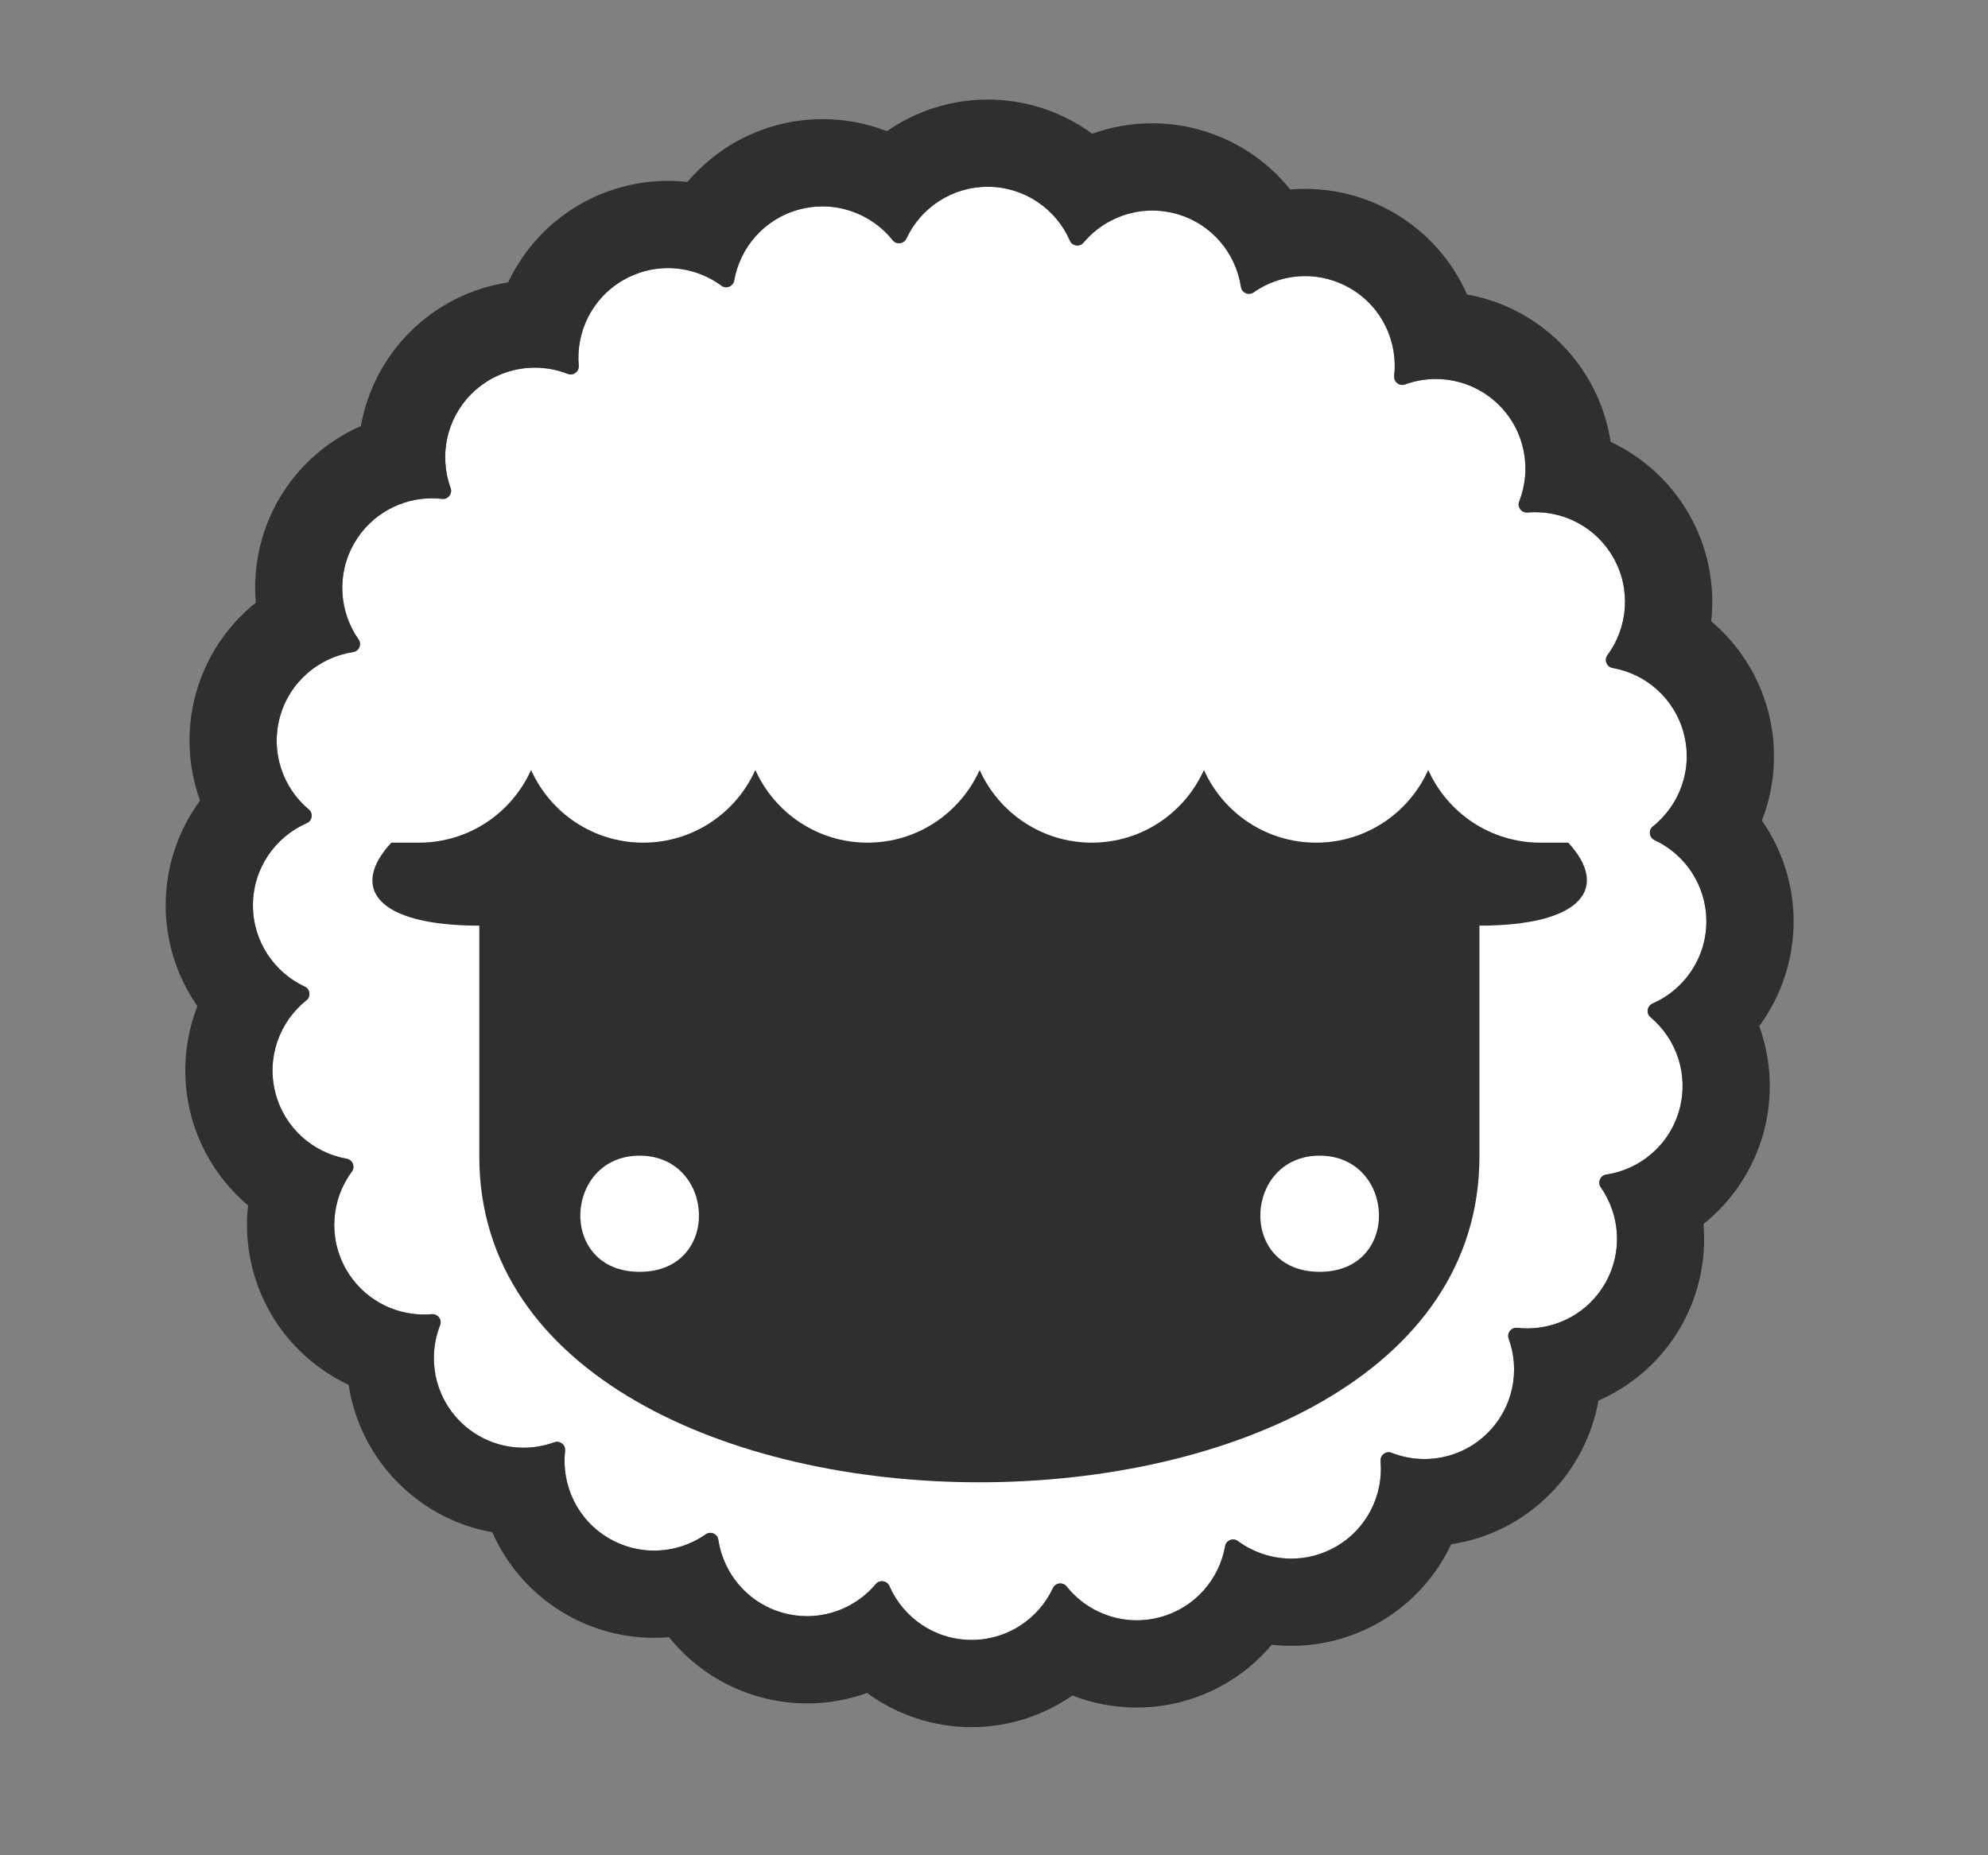
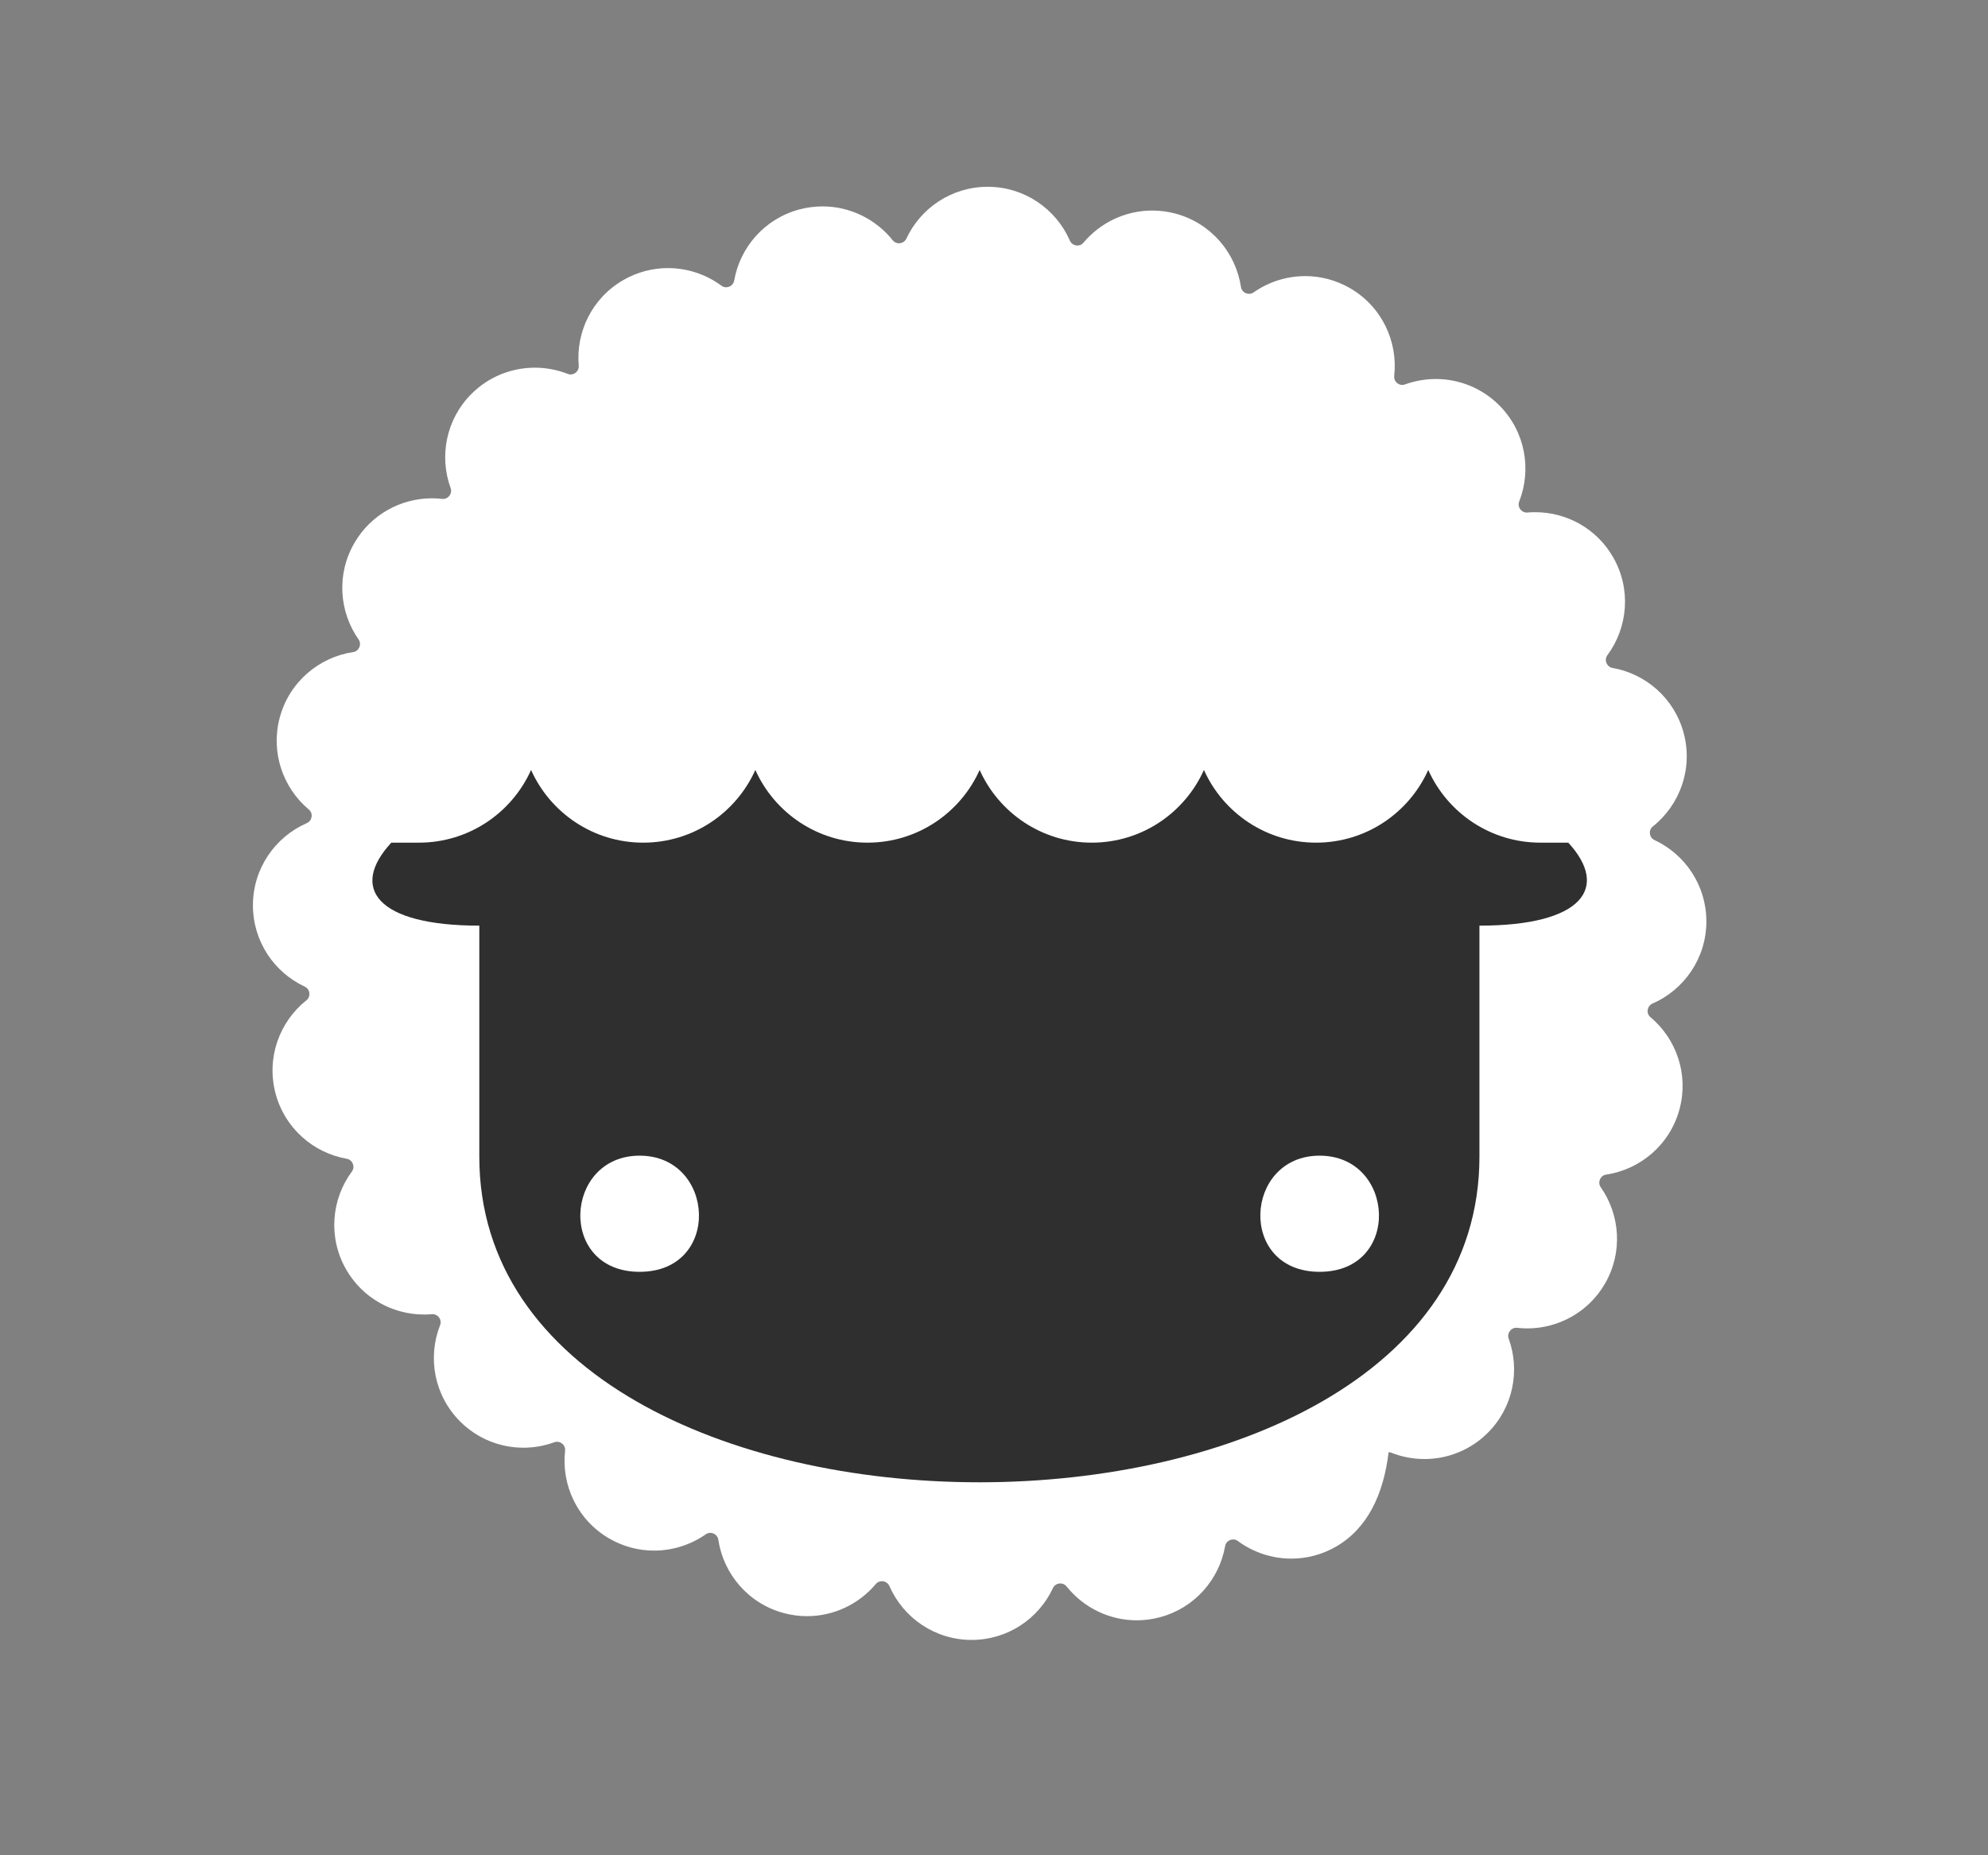
<svg xmlns="http://www.w3.org/2000/svg" width="60px" height="56px" viewBox="0 0 60 56" version="1.1">
  <rect x="0" y="0" width="60" height="56" fill="#808080" stroke="none" />
  <title>180x180</title>
  <desc>Created with Sketch.</desc>
  <defs />
  <g id="Symbols" stroke="none" stroke-width="1" fill="none" fill-rule="evenodd">
    <g id="180x180">
      <g transform="translate(5, 3)">
-         <path d="M24.809,2.638 C25.919,2.638 26.872,3.307 27.29,4.263 C27.332,4.359 27.425,4.411 27.518,4.411 C27.584,4.411 27.651,4.384 27.699,4.327 C28.208,3.719 28.968,3.355 29.775,3.355 C30.007,3.355 30.243,3.385 30.477,3.447 C31.552,3.735 32.299,4.631 32.454,5.665 C32.473,5.789 32.583,5.869 32.697,5.869 C32.743,5.869 32.791,5.856 32.833,5.827 C33.291,5.506 33.837,5.334 34.393,5.334 C34.852,5.334 35.317,5.451 35.743,5.697 C36.706,6.253 37.197,7.311 37.078,8.351 C37.062,8.497 37.184,8.619 37.322,8.619 C37.348,8.619 37.376,8.614 37.403,8.604 C37.703,8.495 38.019,8.44 38.334,8.44 C39.027,8.44 39.718,8.704 40.247,9.232 C41.034,10.019 41.233,11.168 40.85,12.141 C40.788,12.299 40.911,12.471 41.076,12.471 C41.084,12.471 41.091,12.471 41.097,12.47 C41.177,12.463 41.256,12.46 41.335,12.46 C42.271,12.46 43.181,12.944 43.682,13.813 C44.239,14.776 44.134,15.938 43.512,16.778 C43.407,16.92 43.492,17.13 43.666,17.161 C44.671,17.337 45.533,18.075 45.815,19.126 C46.103,20.201 45.702,21.296 44.883,21.947 C44.745,22.057 44.773,22.281 44.933,22.356 C45.858,22.787 46.5,23.723 46.5,24.811 C46.5,25.922 45.831,26.874 44.874,27.292 C44.711,27.364 44.674,27.586 44.811,27.701 C45.594,28.357 45.972,29.427 45.69,30.479 C45.402,31.553 44.507,32.301 43.472,32.455 C43.298,32.481 43.21,32.69 43.311,32.834 C43.897,33.67 43.985,34.802 43.441,35.744 C42.939,36.613 42.029,37.097 41.093,37.097 C40.991,37.097 40.889,37.091 40.787,37.079 C40.778,37.078 40.769,37.078 40.76,37.078 C40.598,37.078 40.476,37.246 40.533,37.404 C40.882,38.362 40.674,39.478 39.905,40.247 C39.376,40.776 38.685,41.04 37.992,41.04 C37.654,41.04 37.315,40.977 36.996,40.851 C36.968,40.84 36.939,40.834 36.91,40.834 C36.775,40.834 36.654,40.953 36.667,41.098 C36.756,42.115 36.266,43.139 35.324,43.683 C34.898,43.929 34.433,44.046 33.975,44.046 C33.396,44.046 32.827,43.86 32.358,43.513 C32.315,43.481 32.266,43.467 32.218,43.467 C32.106,43.467 31.997,43.545 31.976,43.666 C31.799,44.672 31.061,45.534 30.01,45.815 C29.775,45.878 29.54,45.908 29.308,45.908 C28.478,45.908 27.698,45.523 27.189,44.883 C27.141,44.823 27.072,44.795 27.002,44.795 C26.912,44.795 26.822,44.843 26.78,44.933 C26.349,45.858 25.413,46.5 24.325,46.5 C23.214,46.5 22.262,45.831 21.844,44.875 C21.802,44.779 21.709,44.727 21.616,44.727 C21.549,44.727 21.482,44.754 21.434,44.811 C20.925,45.419 20.165,45.783 19.358,45.783 C19.127,45.783 18.891,45.753 18.656,45.69 C17.582,45.402 16.834,44.507 16.679,43.473 C16.661,43.349 16.551,43.268 16.436,43.268 C16.39,43.268 16.343,43.282 16.301,43.312 C15.843,43.632 15.296,43.804 14.74,43.804 C14.282,43.804 13.817,43.687 13.391,43.441 C12.427,42.885 11.937,41.826 12.055,40.787 C12.072,40.64 11.949,40.519 11.812,40.519 C11.785,40.519 11.758,40.524 11.731,40.533 C11.431,40.643 11.115,40.698 10.8,40.698 C10.107,40.698 9.415,40.434 8.887,39.906 C8.1,39.119 7.9,37.97 8.283,36.997 C8.346,36.839 8.222,36.667 8.057,36.667 C8.05,36.667 8.043,36.667 8.036,36.668 C7.957,36.675 7.878,36.678 7.798,36.678 C6.863,36.678 5.953,36.194 5.451,35.325 C4.895,34.362 4.999,33.2 5.622,32.359 C5.726,32.218 5.641,32.008 5.467,31.977 C4.462,31.8 3.6,31.063 3.318,30.012 C3.03,28.937 3.432,27.842 4.25,27.191 C4.388,27.081 4.361,26.857 4.201,26.782 C3.275,26.351 2.634,25.415 2.634,24.327 C2.634,23.217 3.302,22.264 4.259,21.846 C4.423,21.774 4.46,21.552 4.323,21.437 C3.54,20.782 3.162,19.71 3.443,18.659 C3.731,17.584 4.627,16.837 5.661,16.682 C5.836,16.656 5.924,16.448 5.823,16.303 C5.237,15.468 5.149,14.336 5.693,13.394 C6.195,12.525 7.104,12.041 8.04,12.041 C8.142,12.041 8.244,12.047 8.347,12.059 C8.356,12.06 8.365,12.06 8.374,12.06 C8.536,12.06 8.658,11.892 8.601,11.734 C8.251,10.775 8.459,9.66 9.228,8.89 C9.757,8.362 10.449,8.098 11.141,8.098 C11.48,8.098 11.818,8.161 12.138,8.287 C12.166,8.299 12.195,8.303 12.223,8.303 C12.358,8.303 12.48,8.185 12.467,8.04 C12.377,7.023 12.867,5.999 13.81,5.455 C14.236,5.209 14.7,5.092 15.159,5.092 C15.738,5.092 16.307,5.278 16.776,5.625 C16.818,5.657 16.867,5.671 16.915,5.671 C17.027,5.671 17.136,5.593 17.158,5.471 C17.334,4.466 18.072,3.604 19.124,3.322 C19.358,3.26 19.594,3.23 19.825,3.23 C20.655,3.23 21.435,3.615 21.945,4.255 C21.992,4.315 22.062,4.343 22.131,4.343 C22.221,4.343 22.311,4.295 22.354,4.205 C22.784,3.28 23.721,2.638 24.809,2.638" id="Fill-1-Copy" fill="#FFFFFF" />
+         <path d="M24.809,2.638 C25.919,2.638 26.872,3.307 27.29,4.263 C27.332,4.359 27.425,4.411 27.518,4.411 C27.584,4.411 27.651,4.384 27.699,4.327 C28.208,3.719 28.968,3.355 29.775,3.355 C30.007,3.355 30.243,3.385 30.477,3.447 C31.552,3.735 32.299,4.631 32.454,5.665 C32.473,5.789 32.583,5.869 32.697,5.869 C32.743,5.869 32.791,5.856 32.833,5.827 C33.291,5.506 33.837,5.334 34.393,5.334 C34.852,5.334 35.317,5.451 35.743,5.697 C36.706,6.253 37.197,7.311 37.078,8.351 C37.062,8.497 37.184,8.619 37.322,8.619 C37.348,8.619 37.376,8.614 37.403,8.604 C37.703,8.495 38.019,8.44 38.334,8.44 C39.027,8.44 39.718,8.704 40.247,9.232 C41.034,10.019 41.233,11.168 40.85,12.141 C40.788,12.299 40.911,12.471 41.076,12.471 C41.084,12.471 41.091,12.471 41.097,12.47 C41.177,12.463 41.256,12.46 41.335,12.46 C42.271,12.46 43.181,12.944 43.682,13.813 C44.239,14.776 44.134,15.938 43.512,16.778 C43.407,16.92 43.492,17.13 43.666,17.161 C44.671,17.337 45.533,18.075 45.815,19.126 C46.103,20.201 45.702,21.296 44.883,21.947 C44.745,22.057 44.773,22.281 44.933,22.356 C45.858,22.787 46.5,23.723 46.5,24.811 C46.5,25.922 45.831,26.874 44.874,27.292 C44.711,27.364 44.674,27.586 44.811,27.701 C45.594,28.357 45.972,29.427 45.69,30.479 C45.402,31.553 44.507,32.301 43.472,32.455 C43.298,32.481 43.21,32.69 43.311,32.834 C43.897,33.67 43.985,34.802 43.441,35.744 C42.939,36.613 42.029,37.097 41.093,37.097 C40.991,37.097 40.889,37.091 40.787,37.079 C40.778,37.078 40.769,37.078 40.76,37.078 C40.598,37.078 40.476,37.246 40.533,37.404 C40.882,38.362 40.674,39.478 39.905,40.247 C39.376,40.776 38.685,41.04 37.992,41.04 C37.654,41.04 37.315,40.977 36.996,40.851 C36.968,40.84 36.939,40.834 36.91,40.834 C36.756,42.115 36.266,43.139 35.324,43.683 C34.898,43.929 34.433,44.046 33.975,44.046 C33.396,44.046 32.827,43.86 32.358,43.513 C32.315,43.481 32.266,43.467 32.218,43.467 C32.106,43.467 31.997,43.545 31.976,43.666 C31.799,44.672 31.061,45.534 30.01,45.815 C29.775,45.878 29.54,45.908 29.308,45.908 C28.478,45.908 27.698,45.523 27.189,44.883 C27.141,44.823 27.072,44.795 27.002,44.795 C26.912,44.795 26.822,44.843 26.78,44.933 C26.349,45.858 25.413,46.5 24.325,46.5 C23.214,46.5 22.262,45.831 21.844,44.875 C21.802,44.779 21.709,44.727 21.616,44.727 C21.549,44.727 21.482,44.754 21.434,44.811 C20.925,45.419 20.165,45.783 19.358,45.783 C19.127,45.783 18.891,45.753 18.656,45.69 C17.582,45.402 16.834,44.507 16.679,43.473 C16.661,43.349 16.551,43.268 16.436,43.268 C16.39,43.268 16.343,43.282 16.301,43.312 C15.843,43.632 15.296,43.804 14.74,43.804 C14.282,43.804 13.817,43.687 13.391,43.441 C12.427,42.885 11.937,41.826 12.055,40.787 C12.072,40.64 11.949,40.519 11.812,40.519 C11.785,40.519 11.758,40.524 11.731,40.533 C11.431,40.643 11.115,40.698 10.8,40.698 C10.107,40.698 9.415,40.434 8.887,39.906 C8.1,39.119 7.9,37.97 8.283,36.997 C8.346,36.839 8.222,36.667 8.057,36.667 C8.05,36.667 8.043,36.667 8.036,36.668 C7.957,36.675 7.878,36.678 7.798,36.678 C6.863,36.678 5.953,36.194 5.451,35.325 C4.895,34.362 4.999,33.2 5.622,32.359 C5.726,32.218 5.641,32.008 5.467,31.977 C4.462,31.8 3.6,31.063 3.318,30.012 C3.03,28.937 3.432,27.842 4.25,27.191 C4.388,27.081 4.361,26.857 4.201,26.782 C3.275,26.351 2.634,25.415 2.634,24.327 C2.634,23.217 3.302,22.264 4.259,21.846 C4.423,21.774 4.46,21.552 4.323,21.437 C3.54,20.782 3.162,19.71 3.443,18.659 C3.731,17.584 4.627,16.837 5.661,16.682 C5.836,16.656 5.924,16.448 5.823,16.303 C5.237,15.468 5.149,14.336 5.693,13.394 C6.195,12.525 7.104,12.041 8.04,12.041 C8.142,12.041 8.244,12.047 8.347,12.059 C8.356,12.06 8.365,12.06 8.374,12.06 C8.536,12.06 8.658,11.892 8.601,11.734 C8.251,10.775 8.459,9.66 9.228,8.89 C9.757,8.362 10.449,8.098 11.141,8.098 C11.48,8.098 11.818,8.161 12.138,8.287 C12.166,8.299 12.195,8.303 12.223,8.303 C12.358,8.303 12.48,8.185 12.467,8.04 C12.377,7.023 12.867,5.999 13.81,5.455 C14.236,5.209 14.7,5.092 15.159,5.092 C15.738,5.092 16.307,5.278 16.776,5.625 C16.818,5.657 16.867,5.671 16.915,5.671 C17.027,5.671 17.136,5.593 17.158,5.471 C17.334,4.466 18.072,3.604 19.124,3.322 C19.358,3.26 19.594,3.23 19.825,3.23 C20.655,3.23 21.435,3.615 21.945,4.255 C21.992,4.315 22.062,4.343 22.131,4.343 C22.221,4.343 22.311,4.295 22.354,4.205 C22.784,3.28 23.721,2.638 24.809,2.638" id="Fill-1-Copy" fill="#FFFFFF" />
        <g id="logo" fill="#2F2F2F">
          <path d="M34.828,35.389 C32.345,35.389 32.54,31.883 34.828,31.883 C37.117,31.883 37.312,35.389 34.828,35.389 M14.305,35.389 C11.822,35.389 12.016,31.883 14.305,31.883 C16.594,31.883 16.789,35.389 14.305,35.389 M42.332,22.435 L41.491,22.435 C39.982,22.435 38.686,21.534 38.106,20.241 C37.526,21.534 36.23,22.435 34.721,22.435 C33.212,22.435 31.916,21.534 31.336,20.241 C30.756,21.534 29.46,22.435 27.951,22.435 C26.443,22.435 25.147,21.534 24.567,20.241 C23.987,21.534 22.691,22.435 21.182,22.435 C19.673,22.435 18.377,21.534 17.797,20.241 C17.217,21.534 15.921,22.435 14.412,22.435 C12.904,22.435 11.608,21.534 11.028,20.241 C10.448,21.534 9.152,22.435 7.643,22.435 L6.811,22.435 C5.549,23.793 6.35,24.94 9.466,24.94 L9.466,31.913 C9.466,38.465 17.012,41.742 24.559,41.742 C32.105,41.742 39.651,38.465 39.651,31.913 L39.651,24.94 C42.77,24.94 43.584,23.793 42.332,22.435" id="Fill-4" />
-           <path d="M24.809,0.005 C23.703,0.005 22.646,0.351 21.768,0.96 C21.158,0.722 20.501,0.596 19.825,0.596 C19.36,0.596 18.894,0.658 18.442,0.779 C17.373,1.065 16.44,1.675 15.748,2.492 C15.553,2.47 15.356,2.459 15.159,2.459 C14.226,2.459 13.304,2.707 12.493,3.175 C11.535,3.728 10.792,4.557 10.335,5.525 C9.216,5.694 8.182,6.213 7.367,7.028 C6.583,7.811 6.08,8.807 5.89,9.861 C4.865,10.312 3.988,11.08 3.412,12.077 C2.859,13.036 2.63,14.126 2.719,15.193 C1.849,15.889 1.201,16.855 0.9,17.977 C0.613,19.047 0.675,20.159 1.037,21.166 C0.377,22.065 9.8754461e-05,23.166 9.8754461e-05,24.327 C9.8754461e-05,25.434 0.347,26.492 0.958,27.371 C0.552,28.41 0.474,29.571 0.774,30.693 C1.061,31.762 1.67,32.694 2.487,33.386 C2.365,34.494 2.589,35.635 3.17,36.642 C3.722,37.597 4.551,38.343 5.522,38.801 C5.691,39.902 6.203,40.947 7.025,41.768 C7.807,42.55 8.789,43.059 9.857,43.249 C10.305,44.267 11.069,45.141 12.074,45.721 C12.885,46.19 13.807,46.437 14.74,46.437 C14.892,46.437 15.043,46.431 15.192,46.418 C15.889,47.286 16.854,47.933 17.975,48.234 C18.427,48.355 18.892,48.416 19.358,48.416 C19.984,48.416 20.595,48.307 21.169,48.101 C22.066,48.758 23.166,49.133 24.325,49.133 C25.43,49.133 26.488,48.787 27.366,48.178 C27.976,48.416 28.633,48.541 29.308,48.541 C29.774,48.541 30.239,48.48 30.692,48.359 C31.761,48.072 32.694,47.463 33.385,46.645 C33.581,46.668 33.777,46.679 33.975,46.679 C34.908,46.679 35.83,46.431 36.641,45.963 C37.599,45.41 38.342,44.58 38.798,43.613 C39.918,43.444 40.951,42.925 41.767,42.109 C42.55,41.326 43.053,40.331 43.243,39.277 C44.268,38.826 45.146,38.058 45.721,37.061 C46.274,36.102 46.503,35.012 46.414,33.946 C47.284,33.249 47.933,32.283 48.234,31.16 C48.52,30.091 48.459,28.979 48.097,27.972 C48.757,27.073 49.133,25.972 49.133,24.811 C49.133,23.704 48.786,22.645 48.176,21.767 C48.581,20.728 48.66,19.567 48.359,18.445 C48.072,17.376 47.463,16.443 46.646,15.752 C46.769,14.644 46.544,13.502 45.963,12.496 C45.411,11.54 44.582,10.795 43.611,10.337 C43.443,9.236 42.93,8.192 42.109,7.37 C41.327,6.588 40.344,6.078 39.277,5.889 C38.829,4.871 38.064,3.997 37.06,3.417 C36.249,2.948 35.327,2.701 34.394,2.701 C34.242,2.701 34.091,2.707 33.941,2.72 C33.244,1.852 32.279,1.204 31.159,0.904 C30.706,0.783 30.241,0.721 29.776,0.721 C29.15,0.721 28.538,0.83 27.964,1.037 C27.067,0.38 25.968,0.005 24.809,0.005 M24.809,2.638 C25.919,2.638 26.872,3.307 27.29,4.263 C27.332,4.359 27.425,4.411 27.518,4.411 C27.584,4.411 27.651,4.384 27.699,4.327 C28.208,3.719 28.968,3.355 29.775,3.355 C30.007,3.355 30.243,3.385 30.477,3.447 C31.552,3.735 32.299,4.631 32.454,5.665 C32.473,5.789 32.583,5.869 32.697,5.869 C32.743,5.869 32.791,5.856 32.833,5.827 C33.291,5.506 33.837,5.334 34.393,5.334 C34.852,5.334 35.317,5.451 35.743,5.697 C36.706,6.253 37.197,7.311 37.078,8.351 C37.062,8.497 37.184,8.619 37.322,8.619 C37.348,8.619 37.376,8.614 37.403,8.604 C37.703,8.495 38.019,8.44 38.334,8.44 C39.027,8.44 39.718,8.704 40.247,9.232 C41.034,10.019 41.233,11.168 40.85,12.141 C40.788,12.299 40.911,12.471 41.076,12.471 C41.084,12.471 41.091,12.471 41.097,12.47 C41.177,12.463 41.256,12.46 41.335,12.46 C42.271,12.46 43.181,12.944 43.682,13.813 C44.239,14.776 44.134,15.938 43.512,16.778 C43.407,16.92 43.492,17.13 43.666,17.161 C44.671,17.337 45.533,18.075 45.815,19.126 C46.103,20.201 45.702,21.296 44.883,21.947 C44.745,22.057 44.773,22.281 44.933,22.356 C45.858,22.787 46.5,23.723 46.5,24.811 C46.5,25.922 45.831,26.874 44.874,27.292 C44.711,27.364 44.674,27.586 44.811,27.701 C45.594,28.357 45.972,29.427 45.69,30.479 C45.402,31.553 44.507,32.301 43.472,32.455 C43.298,32.481 43.21,32.69 43.311,32.834 C43.897,33.67 43.985,34.802 43.441,35.744 C42.939,36.613 42.029,37.097 41.093,37.097 C40.991,37.097 40.889,37.091 40.787,37.079 C40.778,37.078 40.769,37.078 40.76,37.078 C40.598,37.078 40.476,37.246 40.533,37.404 C40.882,38.362 40.674,39.478 39.905,40.247 C39.376,40.776 38.685,41.04 37.992,41.04 C37.654,41.04 37.315,40.977 36.996,40.851 C36.968,40.84 36.939,40.834 36.91,40.834 C36.775,40.834 36.654,40.953 36.667,41.098 C36.756,42.115 36.266,43.139 35.324,43.683 C34.898,43.929 34.433,44.046 33.975,44.046 C33.396,44.046 32.827,43.86 32.358,43.513 C32.315,43.481 32.266,43.467 32.218,43.467 C32.106,43.467 31.997,43.545 31.976,43.666 C31.799,44.672 31.061,45.534 30.01,45.815 C29.775,45.878 29.54,45.908 29.308,45.908 C28.478,45.908 27.698,45.523 27.189,44.883 C27.141,44.823 27.072,44.795 27.002,44.795 C26.912,44.795 26.822,44.843 26.78,44.933 C26.349,45.858 25.413,46.5 24.325,46.5 C23.214,46.5 22.262,45.831 21.844,44.875 C21.802,44.779 21.709,44.727 21.616,44.727 C21.549,44.727 21.482,44.754 21.434,44.811 C20.925,45.419 20.165,45.783 19.358,45.783 C19.127,45.783 18.891,45.753 18.656,45.69 C17.582,45.402 16.834,44.507 16.679,43.473 C16.661,43.349 16.551,43.268 16.436,43.268 C16.39,43.268 16.343,43.282 16.301,43.312 C15.843,43.632 15.296,43.804 14.74,43.804 C14.282,43.804 13.817,43.687 13.391,43.441 C12.427,42.885 11.937,41.826 12.055,40.787 C12.072,40.64 11.949,40.519 11.812,40.519 C11.785,40.519 11.758,40.524 11.731,40.533 C11.431,40.643 11.115,40.698 10.8,40.698 C10.107,40.698 9.415,40.434 8.887,39.906 C8.1,39.119 7.9,37.97 8.283,36.997 C8.346,36.839 8.222,36.667 8.057,36.667 C8.05,36.667 8.043,36.667 8.036,36.668 C7.957,36.675 7.878,36.678 7.798,36.678 C6.863,36.678 5.953,36.194 5.451,35.325 C4.895,34.362 4.999,33.2 5.622,32.359 C5.726,32.218 5.641,32.008 5.467,31.977 C4.462,31.8 3.6,31.063 3.318,30.012 C3.03,28.937 3.432,27.842 4.25,27.191 C4.388,27.081 4.361,26.857 4.201,26.782 C3.275,26.351 2.634,25.415 2.634,24.327 C2.634,23.217 3.302,22.264 4.259,21.846 C4.423,21.774 4.46,21.552 4.323,21.437 C3.54,20.782 3.162,19.71 3.443,18.659 C3.731,17.584 4.627,16.837 5.661,16.682 C5.836,16.656 5.924,16.448 5.823,16.303 C5.237,15.468 5.149,14.336 5.693,13.394 C6.195,12.525 7.104,12.041 8.04,12.041 C8.142,12.041 8.244,12.047 8.347,12.059 C8.356,12.06 8.365,12.06 8.374,12.06 C8.536,12.06 8.658,11.892 8.601,11.734 C8.251,10.775 8.459,9.66 9.228,8.89 C9.757,8.362 10.449,8.098 11.141,8.098 C11.48,8.098 11.818,8.161 12.138,8.287 C12.166,8.299 12.195,8.303 12.223,8.303 C12.358,8.303 12.48,8.185 12.467,8.04 C12.377,7.023 12.867,5.999 13.81,5.455 C14.236,5.209 14.7,5.092 15.159,5.092 C15.738,5.092 16.307,5.278 16.776,5.625 C16.818,5.657 16.867,5.671 16.915,5.671 C17.027,5.671 17.136,5.593 17.158,5.471 C17.334,4.466 18.072,3.604 19.124,3.322 C19.358,3.26 19.594,3.23 19.825,3.23 C20.655,3.23 21.435,3.615 21.945,4.255 C21.992,4.315 22.062,4.343 22.131,4.343 C22.221,4.343 22.311,4.295 22.354,4.205 C22.784,3.28 23.721,2.638 24.809,2.638" id="Fill-1" />
        </g>
      </g>
    </g>
  </g>
</svg>